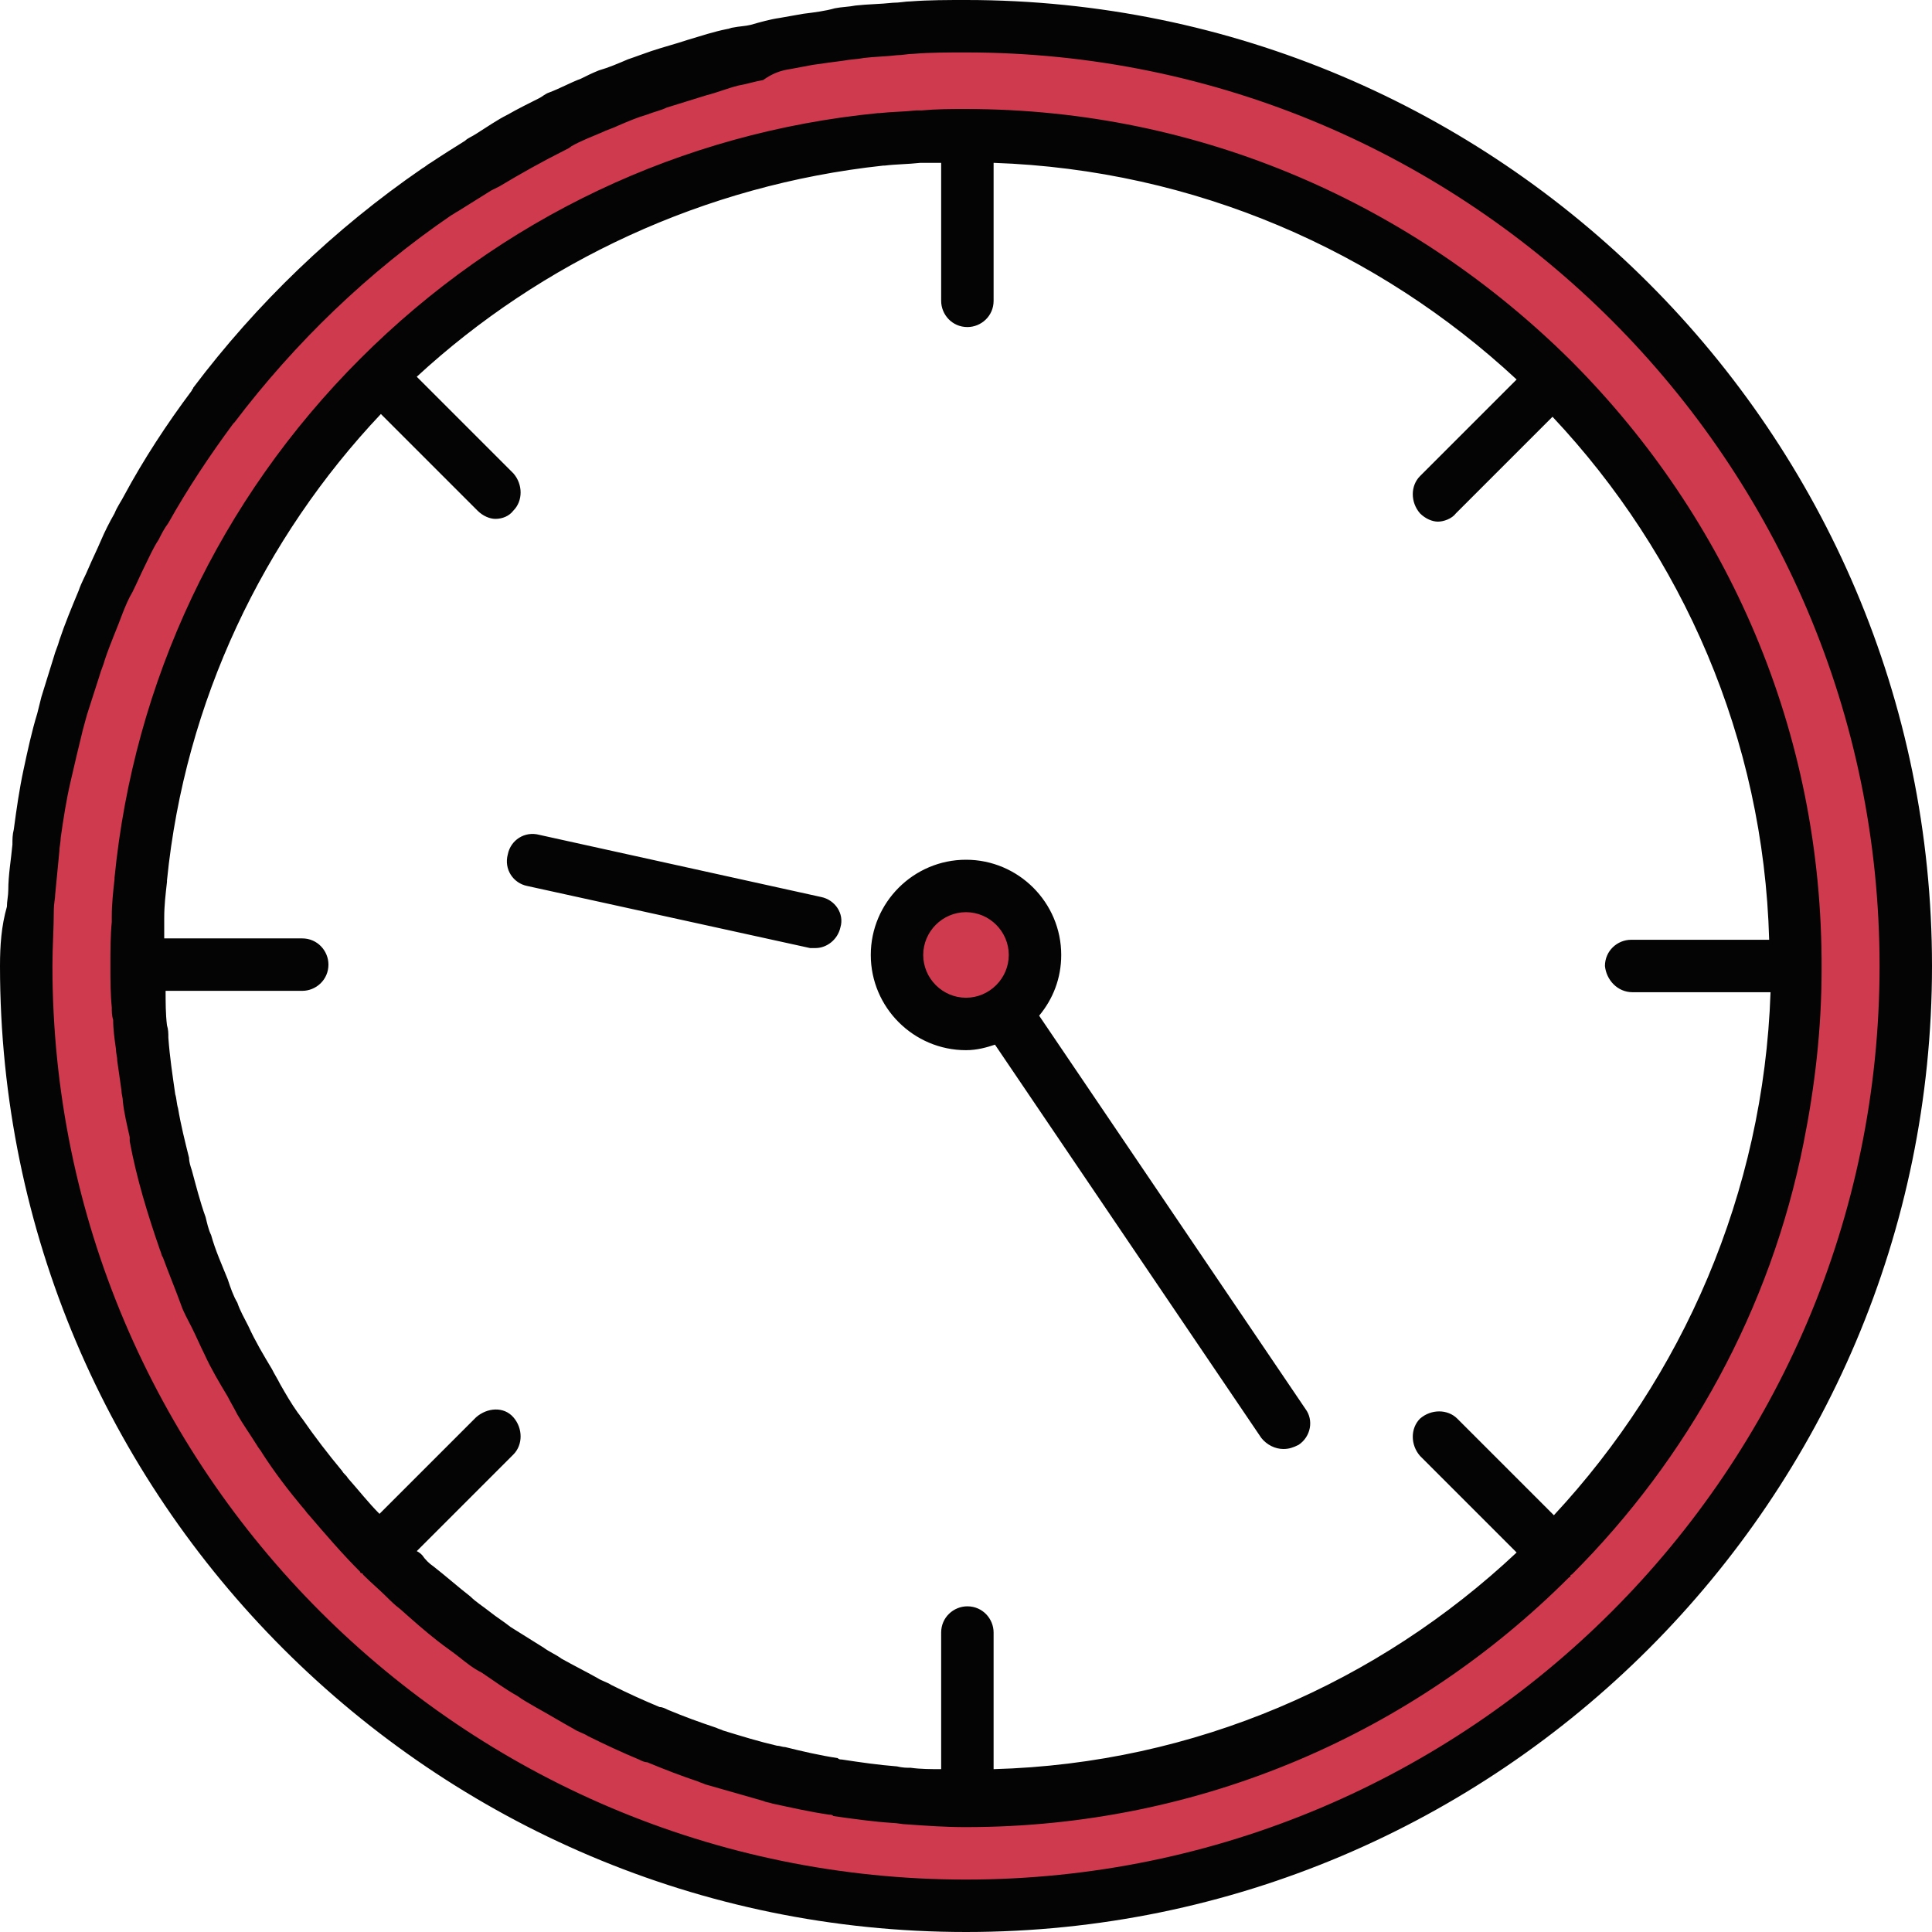
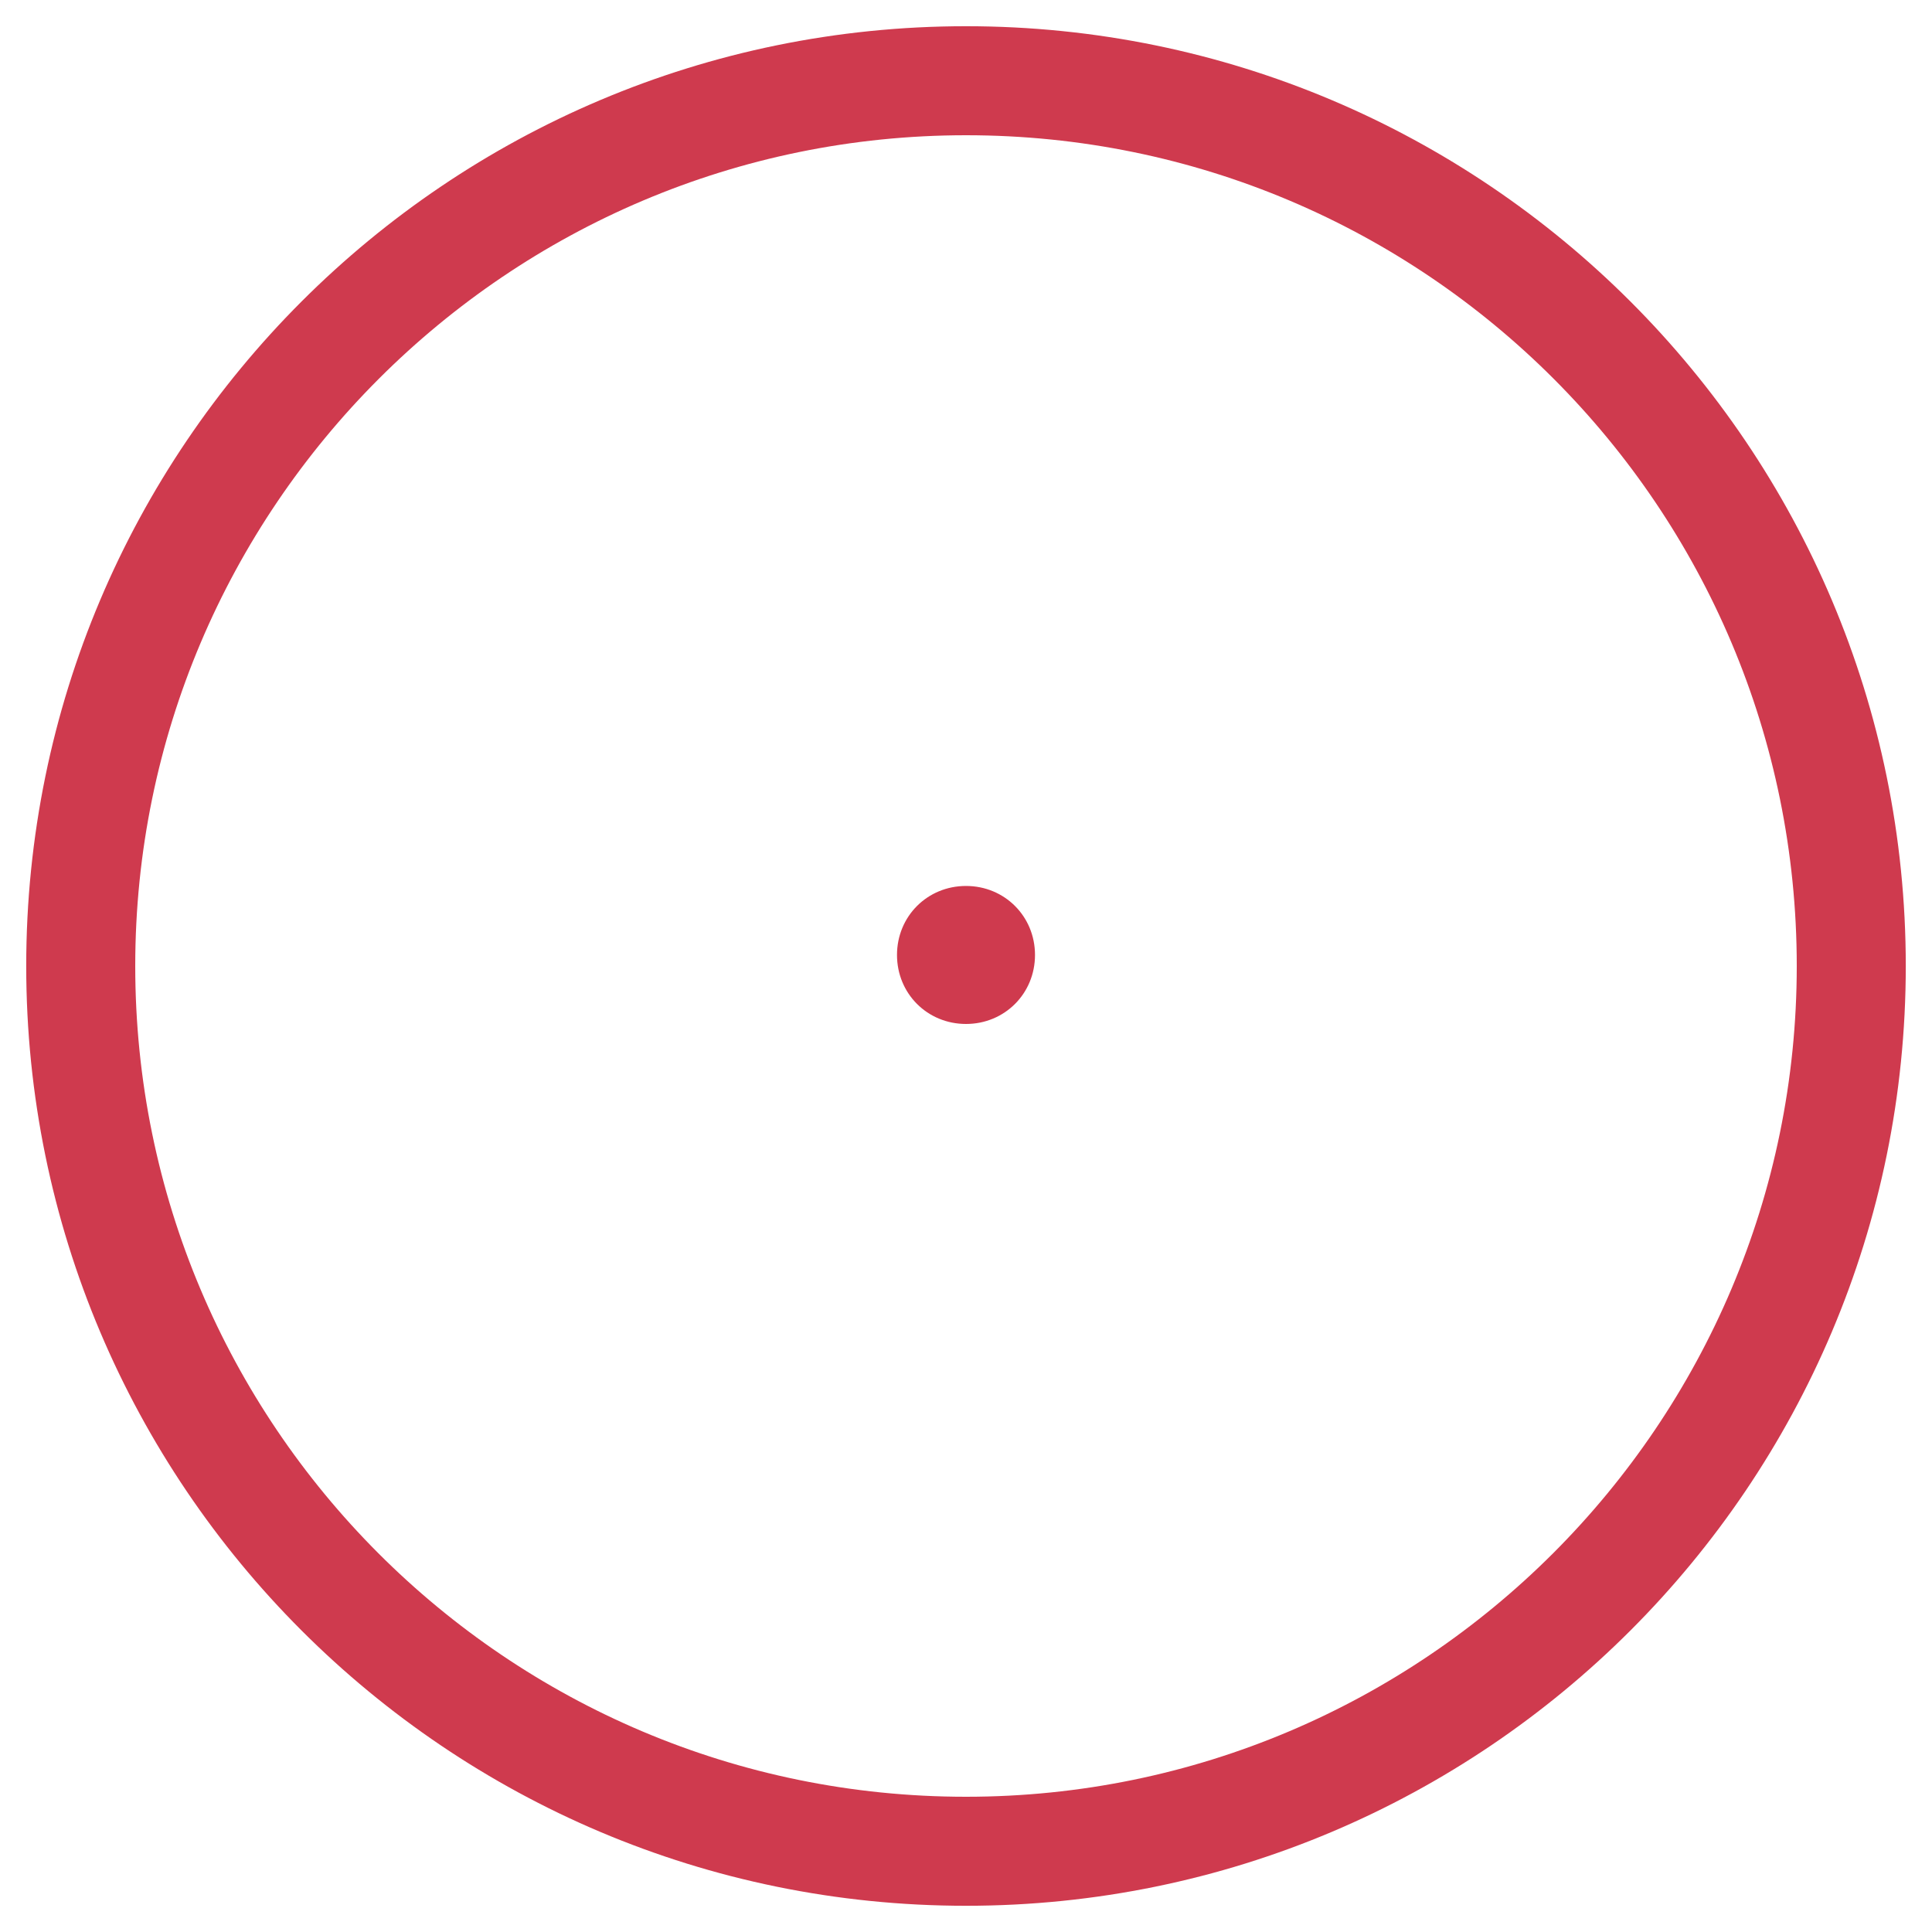
<svg xmlns="http://www.w3.org/2000/svg" viewBox="0 0 140 140">
  <style>
		.two-color-icon-primary { fill: #040405; }
		.two-color-icon-secondary { fill: #cf3a4e; }
		.two-color-icon-tertiary { fill: #fff; }
		@media (prefers-color-scheme: dark) {
			.two-color-icon-primary { fill: #fafafd; }
			.two-color-icon-secondary { fill: #e3dcba; }
			.two-color-icon-tertiary { fill: #000; }
		}
	</style>
  <path class="two-color-icon-secondary" d="M75,69.2c0,2.8-2.2,5-5,5c-2.8,0-5-2.2-5-5c0-2.8,2.2-5,5-5C72.8,64.2,75,66.4,75,69.2z M138.1,70   c0,37.6-30.5,68.1-68.1,68.1c-37.6,0-68.1-30.5-68.1-68.1C1.9,32.4,32.4,1.9,70,1.9C107.6,1.9,138.1,32.4,138.1,70z M130.2,70   c0-33.2-26.9-60.2-60.2-60.2C36.8,9.8,9.8,36.8,9.8,70c0,33.2,26.9,60.2,60.2,60.2C103.2,130.2,130.2,103.2,130.2,70z" />
-   <path class="two-color-icon-primary" d="M70,0c-1.3,0-2.7,0-4,0.1c-0.4,0-0.8,0.1-1.3,0.1c-0.9,0.1-1.8,0.1-2.7,0.2c-0.5,0.1-1,0.1-1.5,0.2   C59.8,0.8,59,0.9,58.2,1c-0.6,0.1-1.1,0.2-1.7,0.3c-0.7,0.1-1.4,0.3-2.1,0.5C54,1.9,53.6,1.9,53.1,2c-0.1,0-0.3,0.1-0.4,0.1   c-1,0.2-1.9,0.5-2.9,0.8c-0.9,0.3-1.7,0.5-2.6,0.8c-0.6,0.2-1.1,0.4-1.7,0.6c-0.7,0.3-1.4,0.6-2.1,0.8c-0.5,0.2-0.9,0.4-1.3,0.6   c-0.8,0.3-1.5,0.7-2.3,1c-0.3,0.1-0.5,0.3-0.7,0.4c-0.8,0.4-1.6,0.8-2.3,1.2c-0.8,0.4-1.5,0.9-2.3,1.4c-0.3,0.2-0.6,0.3-0.8,0.5   c-0.8,0.5-1.6,1-2.5,1.6c-0.2,0.1-0.4,0.3-0.6,0.4c-6.4,4.4-12,9.8-16.6,15.9c0,0.1-0.1,0.1-0.1,0.2c-1.8,2.4-3.5,5-4.9,7.6   c-0.2,0.4-0.5,0.8-0.7,1.3c-0.4,0.7-0.7,1.3-1,2c-0.3,0.7-0.6,1.3-0.9,2c-0.2,0.5-0.5,1-0.7,1.6c-0.5,1.2-1,2.4-1.4,3.6   c-0.1,0.4-0.3,0.8-0.4,1.2c-0.3,1-0.6,1.9-0.9,2.9c-0.1,0.4-0.2,0.8-0.3,1.2c-0.4,1.3-0.7,2.7-1,4.1c0,0,0,0,0,0   c-0.3,1.4-0.5,2.8-0.7,4.3c-0.1,0.4-0.1,0.7-0.1,1.1c-0.1,1.1-0.3,2.2-0.3,3.3c0,0.4-0.1,0.8-0.1,1.2C0.1,67.1,0,68.5,0,70   c0,38.6,31.4,70,70,70c38.6,0,70-31.4,70-70C140,31.4,108.6,0,70,0z M70,136.2c-36.5,0-66.2-29.7-66.2-66.2c0-1.4,0.1-2.7,0.1-4.1   c0-0.4,0.1-0.8,0.1-1.1c0.1-1,0.2-2.1,0.3-3.1c0-0.3,0.1-0.7,0.1-1c0.2-1.4,0.4-2.7,0.7-4c0,0,0,0,0,0c0.3-1.3,0.6-2.6,0.9-3.8   c0.1-0.4,0.2-0.7,0.3-1.1c0.3-0.9,0.6-1.9,0.9-2.8c0.1-0.4,0.3-0.8,0.4-1.2c0.4-1.2,0.9-2.3,1.3-3.4c0.2-0.5,0.4-1,0.7-1.5   c0.3-0.6,0.6-1.3,0.9-1.9c0.3-0.6,0.6-1.3,1-1.9c0.2-0.4,0.4-0.8,0.7-1.2c1.4-2.5,3-4.9,4.7-7.2c0,0,0.1-0.1,0.1-0.1   c4.4-5.8,9.7-10.9,15.7-15c0.2-0.1,0.3-0.2,0.5-0.3c0.8-0.5,1.6-1,2.4-1.5c0.2-0.1,0.4-0.2,0.6-0.3c1.5-0.9,3.1-1.8,4.7-2.6   c0.2-0.1,0.4-0.2,0.5-0.3c0.7-0.4,1.5-0.7,2.2-1c0.4-0.2,0.8-0.3,1.2-0.5c0.7-0.3,1.4-0.6,2.1-0.8c0.5-0.2,1-0.3,1.4-0.5   c1-0.3,1.9-0.6,2.9-0.9c0.8-0.2,1.5-0.5,2.3-0.7c0.6-0.1,1.2-0.3,1.8-0.4C56,5.3,56.6,5.1,57.3,5c0.5-0.1,1.1-0.2,1.6-0.3   c0.7-0.1,1.4-0.2,2.2-0.3c0.5-0.1,1-0.1,1.5-0.2C63.4,4.1,64.2,4.1,65,4c0.4,0,0.8-0.1,1.2-0.1c1.2-0.1,2.5-0.1,3.8-0.1   c36.5,0,66.2,29.7,66.2,66.2C136.2,106.5,106.5,136.2,70,136.2z M60.9,67.2c-0.2,0.9-1,1.5-1.8,1.5c-0.1,0-0.3,0-0.4,0l-20.5-4.5   c-1-0.2-1.7-1.2-1.4-2.3c0.2-1,1.2-1.7,2.3-1.4L59.5,65C60.5,65.2,61.2,66.2,60.9,67.2z M114,26.3c0,0-0.1-0.1-0.1-0.1   c0,0-0.1-0.1-0.1-0.1C102.5,14.9,87.1,7.9,70,7.9c-1.1,0-2.1,0-3.2,0.1c-0.1,0-0.3,0-0.4,0c-0.9,0.1-1.8,0.1-2.7,0.2   c0,0-0.1,0-0.1,0c-14.2,1.4-27.3,7.6-37.5,17.8S9.7,49.4,8.3,63.6c0,0,0,0.1,0,0.1c-0.1,0.9-0.2,1.8-0.2,2.7c0,0.1,0,0.3,0,0.4   c-0.1,1-0.1,2.1-0.1,3.2c0,1,0,2,0.1,3c0,0.3,0,0.6,0.1,0.9c0,0.7,0.1,1.4,0.2,2.1c0,0.3,0.1,0.6,0.1,0.9c0.1,0.7,0.2,1.4,0.3,2.1   c0,0.3,0.1,0.5,0.1,0.8c0.1,0.9,0.3,1.7,0.5,2.6c0,0.1,0,0.2,0,0.3c0.5,2.7,1.3,5.3,2.2,7.9c0.1,0.2,0.1,0.4,0.2,0.5   c0.4,1.1,0.9,2.3,1.3,3.4c0.2,0.6,0.5,1.1,0.8,1.7c0.3,0.6,0.6,1.3,0.9,1.9c0.5,1.1,1.1,2.1,1.7,3.1c0.2,0.4,0.5,0.9,0.7,1.3   c0.4,0.7,0.9,1.4,1.4,2.2c0.1,0.2,0.3,0.4,0.4,0.6c0.9,1.4,1.9,2.7,2.9,3.9c0.2,0.2,0.3,0.4,0.5,0.6c1.2,1.4,2.4,2.8,3.7,4.1   c0,0,0,0.1,0.1,0.1c0,0,0.1,0,0.1,0.1c0.6,0.6,1.2,1.1,1.7,1.6c0.3,0.3,0.6,0.6,1,0.9c0.9,0.8,1.8,1.6,2.7,2.3   c0.5,0.4,1.1,0.8,1.6,1.2c0.5,0.4,1,0.8,1.6,1.1c0.9,0.6,1.7,1.2,2.6,1.7c0.4,0.3,0.8,0.5,1.3,0.8c0.9,0.5,1.9,1.1,2.8,1.6   c0.3,0.2,0.7,0.3,1,0.5c1.2,0.6,2.5,1.2,3.7,1.7c0.2,0.1,0.4,0.2,0.6,0.2c1.2,0.5,2.5,1,3.7,1.4c0.2,0.1,0.3,0.1,0.5,0.2   c1.4,0.4,2.8,0.8,4.2,1.2c0.2,0.1,0.4,0.1,0.7,0.2c1.4,0.3,2.7,0.6,4.1,0.8c0.1,0,0.2,0,0.3,0.1c1.4,0.2,2.8,0.4,4.3,0.5   c0.3,0,0.7,0.1,1,0.1c1.4,0.1,2.8,0.2,4.2,0.2c0,0,0.1,0,0.1,0c17.1,0,32.5-6.9,43.7-18.1c0,0,0.1,0,0.1-0.1s0.1-0.1,0.1-0.1   c8.4-8.4,14.4-19.2,16.8-31.3c0.8-4,1.3-8.2,1.3-12.5C132.1,52.9,125.1,37.5,114,26.3z M118.3,71.9h10c-0.5,14.6-6.4,27.9-15.7,37.9   l-7-7c-0.7-0.7-1.9-0.7-2.7,0c-0.7,0.7-0.7,1.9,0,2.7l7,7c-10,9.4-23.3,15.3-37.9,15.7v-9.9c0-1-0.8-1.9-1.9-1.9   c-1,0-1.9,0.8-1.9,1.9v9.9c-0.7,0-1.5,0-2.2-0.1c-0.3,0-0.6,0-1-0.1c-1.3-0.1-2.7-0.3-4-0.5c-0.1,0-0.2,0-0.3-0.1   c-1.3-0.2-2.6-0.5-3.8-0.8c-0.2,0-0.4-0.1-0.6-0.1c-1.3-0.3-2.6-0.7-3.9-1.1c-0.2-0.1-0.3-0.1-0.5-0.2c-1.2-0.4-2.3-0.8-3.5-1.3   c-0.2-0.1-0.4-0.2-0.6-0.2c-1.2-0.5-2.3-1-3.5-1.6c-0.3-0.2-0.7-0.3-1-0.5c-0.9-0.5-1.7-0.9-2.6-1.4c-0.4-0.3-0.9-0.5-1.3-0.8   c-0.8-0.5-1.6-1-2.4-1.5c-0.5-0.4-1-0.7-1.5-1.1c-0.5-0.4-1-0.7-1.4-1.1c-0.9-0.7-1.8-1.5-2.7-2.2c-0.3-0.2-0.6-0.5-0.8-0.8   c-0.1-0.1-0.2-0.2-0.4-0.3l7-7c0.7-0.7,0.7-1.9,0-2.7s-1.9-0.7-2.7,0l-7,7c-0.8-0.8-1.5-1.7-2.3-2.6c-0.1-0.2-0.3-0.3-0.4-0.5   c-1-1.2-2-2.5-2.9-3.8c-0.1-0.1-0.2-0.3-0.3-0.4c-0.5-0.7-0.9-1.4-1.3-2.1c-0.2-0.4-0.4-0.7-0.6-1.1c-0.6-1-1.2-2-1.7-3.1   c-0.3-0.6-0.6-1.1-0.8-1.7c-0.3-0.5-0.5-1.1-0.7-1.7c-0.4-1-0.9-2.1-1.2-3.2c-0.2-0.4-0.3-0.9-0.4-1.3c-0.4-1.1-0.7-2.3-1-3.4   c-0.1-0.3-0.2-0.6-0.2-0.9c-0.3-1.2-0.6-2.4-0.8-3.6c-0.1-0.3-0.1-0.7-0.2-1c-0.2-1.4-0.4-2.7-0.5-4.1c0-0.3,0-0.6-0.1-0.9   c-0.1-0.8-0.1-1.7-0.1-2.5h9.9c1,0,1.9-0.8,1.9-1.9c0-1-0.8-1.9-1.9-1.9h-10c0-0.4,0-0.7,0-1.1c0-0.1,0-0.3,0-0.4   c0-0.9,0.1-1.7,0.2-2.6c0,0,0,0,0-0.1c1.3-13,7-24.8,15.5-33.8l7,7c0.4,0.4,0.9,0.6,1.3,0.6c0.5,0,1-0.2,1.3-0.6   c0.7-0.7,0.7-1.9,0-2.7l-7-7C39.2,19,51,13.4,64,12c0,0,0,0,0.1,0c0.8-0.1,1.7-0.1,2.6-0.2c0.1,0,0.3,0,0.4,0c0.4,0,0.7,0,1.1,0v10   c0,1,0.8,1.9,1.9,1.9c1,0,1.9-0.8,1.9-1.9v-10c14.6,0.5,27.9,6.4,37.9,15.7l-7,7c-0.7,0.7-0.7,1.9,0,2.7c0.4,0.4,0.9,0.6,1.3,0.6   s1-0.2,1.3-0.6l7-7c9.4,10,15.3,23.3,15.7,37.9h-10c-1,0-1.9,0.8-1.9,1.9C116.4,71,117.2,71.9,118.3,71.9z M75.3,73.6   c1-1.2,1.6-2.7,1.6-4.4c0-3.8-3.1-6.9-6.9-6.9c-3.8,0-6.9,3.1-6.9,6.9c0,3.8,3.1,6.9,6.9,6.9c0.8,0,1.5-0.2,2.1-0.4l19.3,28.5   c0.4,0.5,1,0.8,1.6,0.8c0.4,0,0.7-0.1,1.1-0.3c0.9-0.6,1.1-1.8,0.5-2.6L75.3,73.6z M70,72.3c-1.7,0-3.1-1.4-3.1-3.1   c0-1.7,1.4-3.1,3.1-3.1c1.7,0,3.1,1.4,3.1,3.1C73.1,70.9,71.7,72.3,70,72.3z" />
</svg>